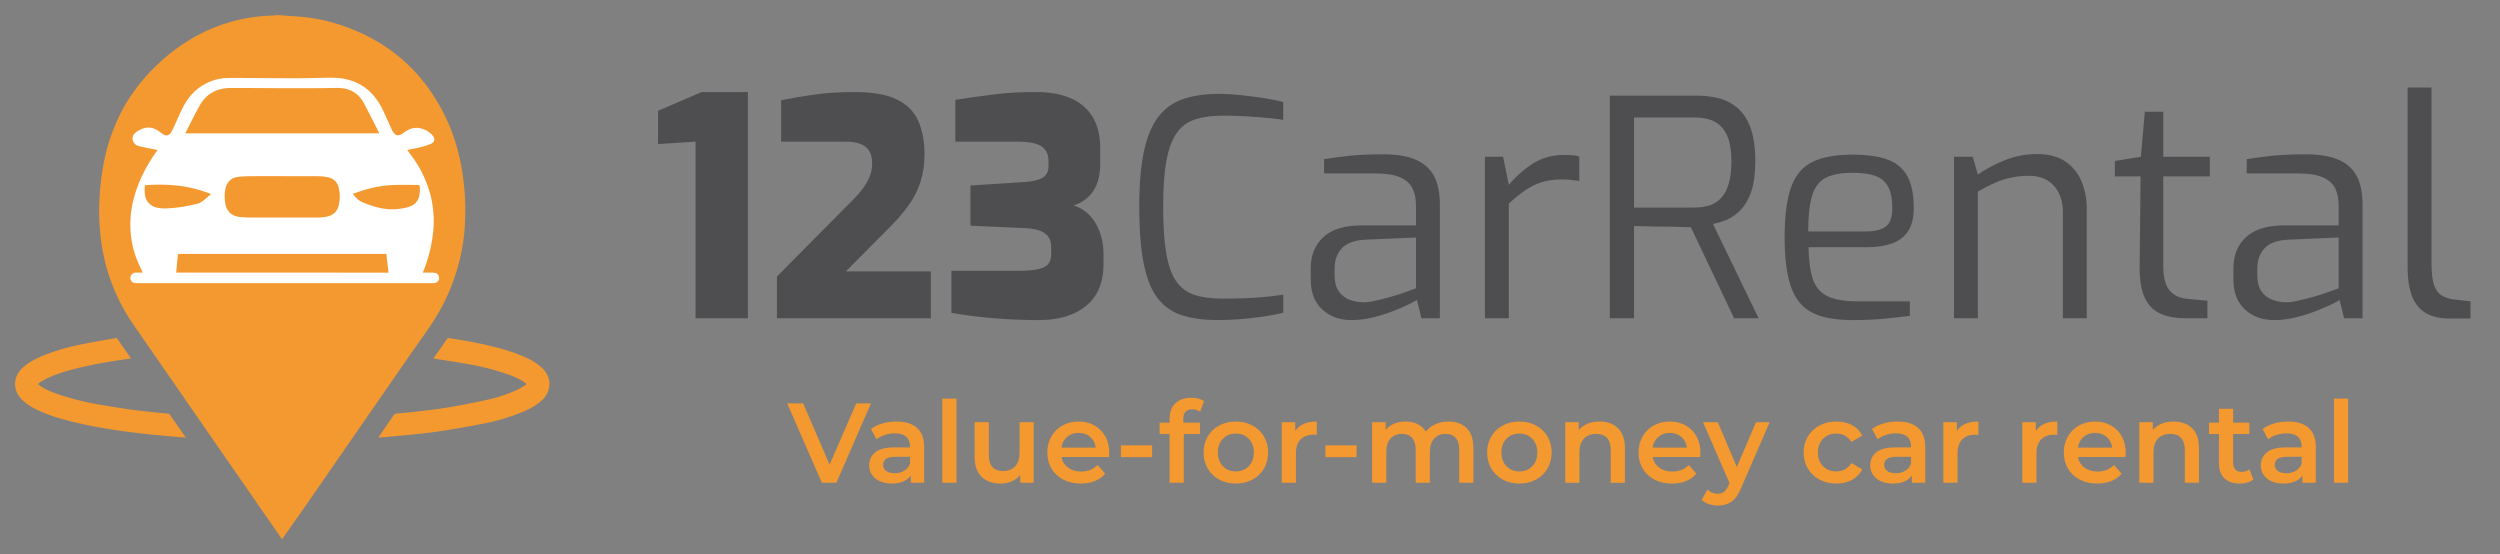
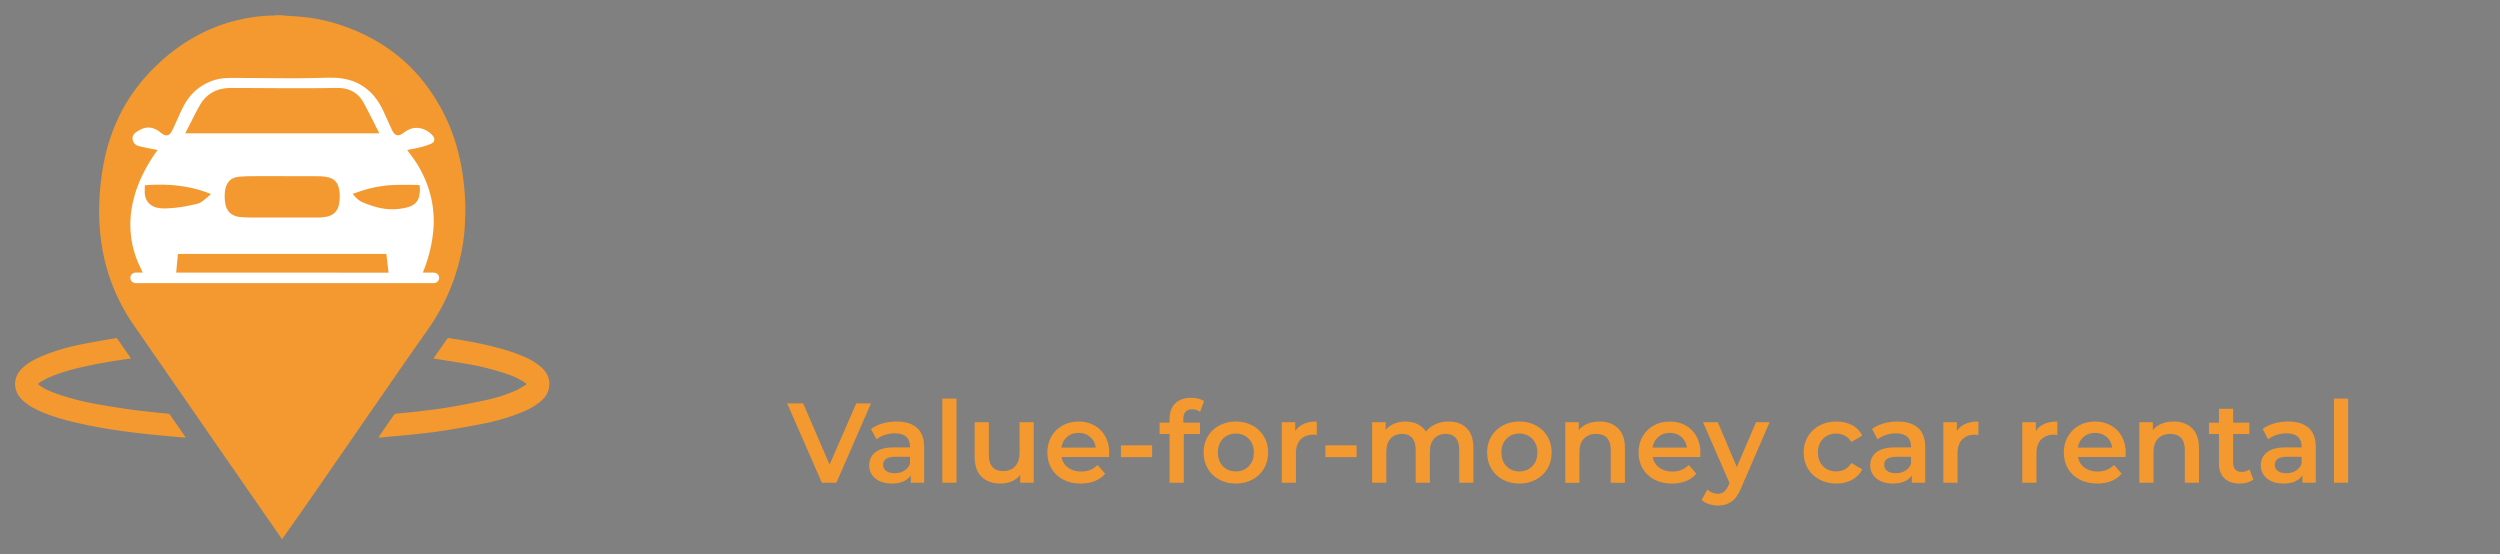
<svg xmlns="http://www.w3.org/2000/svg" style="isolation:isolate" viewBox="0 0 992 220" width="992pt" height="220pt">
  <rect x="0" y="0" width="992" height="220" fill="#808080" stroke="none" />
  <path d="M184.45 89.445a69.626 69.626 0 0 1-1.445 10.93 79.847 79.847 0 0 1-11.811 28.279c-2.85 4.282-5.908 8.424-8.835 12.647q-20.153 29.101-40.28 58.211c-3.197 4.611-6.458 9.187-9.683 13.776-.154.217-.289.451-.452.668h-.108a4.915 4.915 0 0 0-.276-.51l-12.412-17.891q-23.098-33.347-46.174-66.693a75.81 75.81 0 0 1-13.162-35.989 90.543 90.543 0 0 1-.388-12.755c.187-5.213.779-10.403 1.771-15.524a74.396 74.396 0 0 1 7.886-21.965 71.242 71.242 0 0 1 12.805-16.427 72.411 72.411 0 0 1 18.857-13.383 66.64 66.64 0 0 1 28.003-6.667c.203-.021.404-.058.601-.108h2.493c.171.044.344.077.52.099 2.913.221 5.835.357 8.735.682a69.058 69.058 0 0 1 14.485 3.248c18.32 6.183 31.901 17.872 40.605 35.144 5.655 11.224 8.013 23.261 8.428 35.727.095 2.828-.041 5.669-.163 8.501zm-32.036 84.01c3.789-.343 7.583-.655 11.368-1.052 3.785-.398 7.466-.773 11.17-1.355 5.555-.868 11.097-1.807 16.617-2.9a82.573 82.573 0 0 0 14.629-4.219c2.927-1.156 5.764-2.511 8.189-4.539 1.355-1.143 2.539-2.453 3.103-4.164 1.174-3.546.294-6.608-2.367-9.183a22.902 22.902 0 0 0-6.472-4.173c-4.539-2.1-9.318-3.465-14.16-4.63-5.42-1.305-10.939-2.258-16.463-3.107a.66.66 0 0 0-.511.239q-2.601 3.663-5.176 7.353c-.108.154-.203.321-.311.488a.951.951 0 0 0 .135.059c4.716.768 9.44 1.459 14.142 2.312a98.349 98.349 0 0 1 14.697 3.781 31.169 31.169 0 0 1 6.495 2.922c.479.303.904.678 1.446 1.071a6.97 6.97 0 0 1-.823.691c-1.038.609-2.064 1.26-3.161 1.766a59.295 59.295 0 0 1-12.277 3.961 305.79 305.79 0 0 1-14.268 2.787c-4.033.682-8.103 1.16-12.163 1.653-3.008.37-6.03.618-9.034.903a1.084 1.084 0 0 0-.903.497c-1.951 2.845-3.92 5.677-5.872 8.514-.086.126-.162.262-.307.492.849-.05 1.558-.086 2.277-.149v-.018zM51.931 142.258c-5.836.786-11.622 1.703-17.349 2.959-5.248 1.151-10.461 2.457-15.388 4.665a33.718 33.718 0 0 0-3.13 1.708 7.91 7.91 0 0 0-.985.795c.357.293.628.555.935.767 2.055 1.414 4.354 2.322 6.685 3.162a103.936 103.936 0 0 0 16.174 4.115q6.323 1.138 12.647 2.032c3.532.502 7.091.85 10.641 1.247 1.54.172 3.089.289 4.63.452a.903.903 0 0 1 .578.311q3.103 4.436 6.174 8.903c.047.083.089.169.127.257-.719-.045-1.355-.072-2.028-.131-5.244-.501-10.497-.903-15.732-1.526-9.444-1.089-18.835-2.521-28.067-4.851-4.76-1.202-9.449-2.629-13.843-4.869a20.477 20.477 0 0 1-5.348-3.74c-3.614-3.65-3.537-8.93.226-12.466 2.439-2.29 5.365-3.758 8.419-5.009a81.288 81.288 0 0 1 14.548-4.3c4.693-.962 9.426-1.748 14.142-2.593a.576.576 0 0 1 .492.181c1.807 2.588 3.613 5.19 5.42 7.787a.713.713 0 0 1 .032.144z" fill="#F4992F" />
  <path d="M172.594 108.248a10.26 10.26 0 0 0-1.671-.082h-3.117c.086-.244.136-.415.199-.578a57.676 57.676 0 0 0 3.948-16.287 42.353 42.353 0 0 0-.745-12.222 44.203 44.203 0 0 0-7.268-16.346c-.754-1.08-1.554-2.119-2.348-3.203.176-.045.329-.094.483-.126 1.468-.294 2.949-.524 4.395-.903 1.54-.359 3.05-.836 4.516-1.428 1.522-.659 1.766-2.028.705-3.27-1.96-2.299-5.601-3.938-9.097-2.547a15.812 15.812 0 0 0-2.904 1.752c-1.608 1.089-2.791.863-3.803-.79a5.428 5.428 0 0 1-.334-.619c-.452-.948-.868-1.901-1.31-2.85-1.12-2.38-2.087-4.851-3.397-7.118-4.002-6.947-10.126-10.479-18.107-10.772-2.159-.082-4.332.036-6.495.067-3.162.045-6.283.127-9.426.127-5.561 0-11.125-.068-16.685-.095-3.446 0-6.897-.09-10.339.022-2.733.12-5.41.822-7.85 2.06-4.16 2.042-7.15 5.285-9.25 9.345-1.215 2.353-2.231 4.806-3.351 7.227a28.154 28.154 0 0 1-1.482 2.945c-.799 1.278-1.919 1.486-3.207.691-.524-.321-.993-.723-1.486-1.084-3.076-2.236-6.034-1.992-9.268.375a2.889 2.889 0 0 0-1.301 2.217 3.163 3.163 0 0 0 2.525 3.221c1.707.451 3.451.754 5.176 1.111.732.149 1.468.262 2.259.406-.186.271-.303.452-.452.624a62.008 62.008 0 0 0-6.324 10.948c-2.931 6.635-4.471 13.55-3.956 20.831a37.995 37.995 0 0 0 2.976 12.295c.565 1.323 1.22 2.606 1.87 3.988h-2.814a2.083 2.083 0 0 0-1.897 3.053c.452.849 1.188 1.111 2.119 1.111H172.246a2.068 2.068 0 0 0 1.992-1.978 2.032 2.032 0 0 0-1.644-2.118zm-98.27-56.965c1.685-3.234 3.234-6.49 5.041-9.625a12.85 12.85 0 0 1 9.101-6.477c.956-.18 1.927-.272 2.9-.276 7.511 0 15.027.077 22.538.1 4.21 0 8.419 0 12.647-.027 2.471 0 4.946-.082 7.416-.082 4.639 0 8.216 1.925 10.425 6.053 2.087 3.911 4.065 7.89 6.129 11.951H73.53c.275-.569.523-1.098.794-1.617zm52.331 18.654c1.226.014 2.447.166 3.64.452 2.313.542 3.695 2.073 4.187 4.394a15.465 15.465 0 0 1 0 6.391c-.569 2.765-2.321 4.332-5.036 4.838a18.127 18.127 0 0 1-3.161.302c-3.776.037-7.548 0-11.324 0-4.896 0-9.792.037-14.684 0-1.68 0-3.36-.045-5.027-.212-3.505-.357-5.51-2.385-5.926-5.872a16.19 16.19 0 0 1 .064-5.072c.6-2.994 2.33-4.711 5.365-5.013 2.313-.231 4.648-.217 6.974-.244 3.415-.036 6.83 0 10.244 0 4.896.013 9.792-.014 14.684.036zM62.157 82.376c-2.783-.732-4.517-2.782-4.702-5.65-.059-.881 0-1.767 0-2.647.018-.196.055-.389.108-.578 8.957-.669 17.674.036 26.197 3.518-1.441 1.17-2.71 2.408-4.174 3.306-.962.583-2.208.723-3.346.98a51.642 51.642 0 0 1-9.63 1.355c-1.49.123-2.991.028-4.453-.284zm7.764 25.79c.076-.903.149-1.806.235-2.71.126-1.404.28-2.8.388-4.205.027-.361.122-.542.506-.497.126.007.253.007.379 0h81.879c.289 2.507.574 4.942.863 7.43l-84.25-.018zm96.363-30.094c-.646 2.321-2.317 3.545-4.516 4.155a23.33 23.33 0 0 1-12.408-.054 47.314 47.314 0 0 1-5.257-1.807c-1.685-.668-2.945-1.92-4.137-3.469 1.996-.646 3.888-1.355 5.826-1.87a46.407 46.407 0 0 1 11.599-1.653c2.904-.059 5.808 0 8.717.027.145 0 .416.199.425.316a13.193 13.193 0 0 1-.249 4.345v.01z" fill="#FFF" />
-   <path d="M483.14 127.004q-7.92 0-13.8-1.8-5.88-1.8-9.72-6.54-3.84-4.74-5.7-13.62-1.86-8.88-1.86-23.16 0-13.44 1.92-22.14 1.92-8.7 5.82-13.62 3.9-4.92 9.9-6.9 6-1.98 14.16-1.98 3.72 0 8.28.48 4.56.48 9 1.14 4.44.66 8.04 1.62v7.08q-2.04-.36-5.76-.72-3.72-.36-8.46-.66-4.74-.3-9.66-.3-6.36 0-10.92 1.44t-7.38 5.34q-2.82 3.9-4.14 10.98-1.32 7.08-1.32 18.36 0 11.4 1.26 18.66t4.02 11.1q2.76 3.84 7.2 5.28 4.44 1.44 11.04 1.44 9 0 14.76-.48t9.36-1.08v7.2q-3.6.84-7.98 1.5-4.38.66-9 1.02t-9.06.36zm53.16 0q-7.08 0-11.64-4.2-4.56-4.2-4.56-11.88v-4.56q0-7.56 4.98-12.24 4.98-4.68 15.06-4.68h21.72v-7.92q0-3.96-1.38-6.78-1.38-2.82-4.92-4.38t-10.26-1.56h-19.92v-5.64q4.2-.72 9.78-1.32 5.58-.6 13.14-.6 7.8-.12 12.96 1.92 5.16 2.04 7.62 6.42t2.46 11.46v45.24h-7.32l-1.8-7.32q-.48.48-2.94 1.68t-6.24 2.7q-3.78 1.5-8.16 2.58-4.38 1.08-8.58 1.08zm3.96-7.08q2.16.12 4.92-.48t5.64-1.38q2.88-.78 5.34-1.62 2.46-.84 4.02-1.44 1.56-.6 1.68-.6v-20.16l-19.56.84q-6.84.24-9.78 3.36-2.94 3.12-2.94 8.04v2.88q0 3.84 1.62 6.18t4.08 3.3q2.46.96 4.98 1.08zm58.44 6.36h-9.48v-64.08h7.2l2.28 11.16q4.32-5.16 9.66-8.52 5.34-3.36 12.3-3.36 1.68 0 3.18.12 1.5.12 2.82.48v9.72q-1.56-.24-3.36-.42-1.8-.18-3.6-.18-4.44 0-7.92 1.08-3.48 1.08-6.6 3.24-3.12 2.16-6.48 5.28v45.48zm49.68 0h-9.6v-88.32h34.8q4.32 0 8.4 1.02t7.38 3.78q3.3 2.76 5.22 7.86 1.92 5.1 1.92 13.38 0 7.2-1.56 11.82t-4.08 7.32q-2.52 2.7-5.46 3.96-2.94 1.26-5.7 1.74l18.12 37.44h-9.72l-17.16-36.12q-1.92 0-4.8-.12t-6.12-.12q-3.24 0-6.3-.12-3.06-.12-5.34-.12v36.6zm0-79.68v35.76h23.76q3.12 0 5.76-.72 2.64-.72 4.68-2.7 2.04-1.98 3.24-5.58 1.2-3.6 1.2-9.36 0-5.52-1.2-8.94t-3.3-5.28q-2.1-1.86-4.74-2.52-2.64-.66-5.64-.66h-23.76zm86.52 80.4q-10.08 0-15.9-3t-8.34-10.2q-2.52-7.2-2.52-19.68 0-12.72 2.58-19.86 2.58-7.14 8.46-10.02 5.88-2.88 15.84-2.88 8.52 0 13.86 1.92t7.92 6.54q2.58 4.62 2.58 12.78 0 5.64-2.22 9.06-2.22 3.42-6.36 4.92-4.14 1.5-9.78 1.5h-23.4q.12 7.8 1.68 12.54 1.56 4.74 5.7 6.84 4.14 2.1 12.18 2.1h20.64v5.76q-5.52.72-10.8 1.2-5.28.48-12.12.48zm-17.4-35.16h22.8q5.4 0 7.98-1.98t2.58-7.14q0-5.52-1.62-8.58-1.62-3.06-5.04-4.32-3.42-1.26-9.18-1.26-6.72 0-10.56 1.98-3.84 1.98-5.4 7.02-1.56 5.04-1.56 14.28zm67.32 34.44h-9.48v-64.08h7.44l2.04 7.08q4.56-3.24 10.68-5.7t12.72-2.46q7.08 0 11.4 3t6.36 7.92q2.04 4.92 2.04 10.68v43.56h-9.48v-42.48q0-4.08-1.62-7.26-1.62-3.18-4.56-4.98-2.94-1.8-7.26-1.8-3.96 0-7.38.78t-6.48 2.16q-3.06 1.38-6.42 3.3v50.28zm91.08 0h-8.76q-6.24 0-10.32-2.04t-6-6.6q-1.92-4.56-1.8-12.12l.36-35.52h-10.2v-6.12l10.32-1.68 1.56-17.88h7.32v17.88h18.48v7.8h-18.48v35.52q0 4.2.9 6.72.9 2.52 2.4 3.84 1.5 1.32 3.18 1.86 1.68.54 3.24.66l7.8.72v6.96zm26.52.72q-7.08 0-11.64-4.2-4.56-4.2-4.56-11.88v-4.56q0-7.56 4.98-12.24 4.98-4.68 15.06-4.68h21.72v-7.92q0-3.96-1.38-6.78-1.38-2.82-4.92-4.38t-10.26-1.56H891.5v-5.64q4.2-.72 9.78-1.32 5.58-.6 13.14-.6 7.8-.12 12.96 1.92 5.16 2.04 7.62 6.42t2.46 11.46v45.24h-7.32l-1.8-7.32q-.48.48-2.94 1.68t-6.24 2.7q-3.78 1.5-8.16 2.58-4.38 1.08-8.58 1.08zm3.96-7.08q2.16.12 4.92-.48t5.64-1.38q2.88-.78 5.34-1.62 2.46-.84 4.02-1.44 1.56-.6 1.68-.6v-20.16l-19.56.84q-6.84.24-9.78 3.36-2.94 3.12-2.94 8.04v2.88q0 3.84 1.62 6.18t4.08 3.3q2.46.96 4.98 1.08zm73.92 6.48h-8.16q-5.52 0-9.24-1.98-3.72-1.98-5.64-6.48-1.92-4.5-1.92-12.18v-71.04h9.48v69.84q0 5.76 1.08 8.7 1.08 2.94 3.12 4.08 2.04 1.14 4.8 1.5l6.48.72v6.84zm-683.54-.12H276v-70.08l-14.88.96v-13.2l17.28-7.44h18.36v89.76zm72.6 0h-61.08v-16.56l28.56-28.8q3.12-3 5.16-5.64 2.04-2.64 3.06-5.16t1.02-5.28q0-2.88-1.08-4.8t-3.42-2.88q-2.34-.96-6.3-.96h-25.32v-16.44q5.88-1.2 13.02-2.22 7.14-1.02 16.26-1.02 10.44 0 16.5 2.88 6.06 2.88 8.58 8.46 2.52 5.58 2.52 13.38 0 6-1.56 10.86-1.56 4.86-4.62 9.18-3.06 4.32-7.5 8.76l-17.52 17.64h33.72v18.6zm42.84.72q-9.6 0-18.48-.78t-16.2-2.1v-16.68h26.64q4.8 0 7.62-.6 2.82-.6 4.08-1.98 1.26-1.38 1.26-4.02v-2.88q0-2.64-1.32-4.26-1.32-1.62-3.66-2.34-2.34-.72-5.46-.84l-21.6-.96v-15.96l20.64-1.32q5.16-.24 7.74-1.62 2.58-1.38 2.58-4.74v-2.04q0-3.96-2.76-5.82-2.76-1.86-9.6-1.86h-24.6v-16.56q7.32-1.2 15.66-2.22 8.34-1.02 17.22-.9 7.8.12 13.32 2.64 5.52 2.52 8.4 7.44 2.88 4.92 2.88 12.24v6.36q0 3.12-.66 5.76-.66 2.64-2.04 4.74t-3.3 3.54q-1.92 1.44-4.56 2.28 2.76.84 4.92 2.58 2.16 1.74 3.66 4.2t2.4 5.64q.9 3.18.9 6.9v3.96q0 10.8-6.84 16.5-6.84 5.7-18.84 5.7z" fill="#4E4E50" />
  <path d="M807.803 171.04q2.43-3.78 8.55-3.78v5.355q-.72-.135-1.305-.135-3.285 0-5.13 1.912-1.845 1.913-1.845 5.513v11.655h-5.625v-24.03h5.355v3.51zm35.685 8.64q0 .585-.09 1.665h-18.855q.495 2.655 2.587 4.208 2.093 1.552 5.198 1.552 3.96 0 6.525-2.61l3.015 3.465q-1.62 1.935-4.095 2.925-2.475.99-5.58.99-3.96 0-6.975-1.575-3.015-1.575-4.658-4.387-1.642-2.813-1.642-6.368 0-3.51 1.597-6.322 1.598-2.813 4.433-4.388 2.835-1.575 6.39-1.575 3.51 0 6.277 1.553 2.767 1.552 4.32 4.365 1.553 2.812 1.553 6.502zm-12.15-7.92q-2.701 0-4.568 1.598-1.867 1.597-2.272 4.252h13.634q-.359-2.61-2.204-4.23-1.845-1.62-4.59-1.62zm31.185-4.5q4.545 0 7.29 2.655t2.745 7.875v13.77h-5.625v-13.05q0-3.15-1.485-4.747-1.485-1.598-4.23-1.598-3.105 0-4.905 1.868-1.8 1.867-1.8 5.377v12.15h-5.625v-24.03h5.355v3.105q1.395-1.665 3.509-2.52 2.116-.855 4.771-.855zm30.06 18.99 1.575 4.005q-.99.81-2.408 1.215-1.417.405-2.992.405-3.96 0-6.12-2.07t-2.16-6.03V172.21h-3.96v-4.5h3.96v-5.49h5.625v5.49h6.435v4.5h-6.435v11.43q0 1.755.855 2.678.855.922 2.475.922 1.89 0 3.15-.99zm15.39-18.99q5.31 0 8.122 2.543 2.813 2.542 2.813 7.672v14.085h-5.31v-2.925q-1.035 1.575-2.948 2.408-1.912.832-4.612.832t-4.725-.922q-2.025-.923-3.128-2.565-1.102-1.643-1.102-3.713 0-3.24 2.407-5.197 2.408-1.958 7.583-1.958h6.21v-.36q0-2.52-1.508-3.87-1.507-1.35-4.477-1.35-2.025 0-3.983.63-1.957.63-3.307 1.755l-2.205-4.095q1.89-1.44 4.545-2.205 2.655-.765 5.625-.765zm-.765 20.52q2.115 0 3.757-.967 1.643-.968 2.318-2.768v-2.79h-5.805q-4.86 0-4.86 3.195 0 1.53 1.215 2.43 1.215.9 3.375.9zm18.9 3.78v-33.39h5.625v33.39h-5.625zm-197.415.315q-3.735 0-6.705-1.575t-4.635-4.387q-1.665-2.813-1.665-6.368t1.665-6.345q1.665-2.79 4.612-4.365 2.948-1.575 6.728-1.575 3.555 0 6.232 1.44 2.678 1.44 4.028 4.14l-4.321 2.52q-1.034-1.665-2.587-2.497-1.552-.833-3.397-.833-3.15 0-5.22 2.048-2.07 2.047-2.07 5.467 0 3.42 2.047 5.468 2.048 2.047 5.243 2.047 1.845 0 3.397-.832 1.553-.833 2.587-2.498l4.321 2.52q-1.395 2.7-4.073 4.163-2.677 1.462-6.187 1.462zm24.3-24.615q5.31 0 8.122 2.543 2.813 2.542 2.813 7.672v14.085h-5.31v-2.925q-1.035 1.575-2.948 2.408-1.913.832-4.612.832-2.7 0-4.725-.922-2.025-.923-3.128-2.565-1.102-1.643-1.102-3.713 0-3.24 2.407-5.197 2.408-1.958 7.583-1.958h6.21v-.36q0-2.52-1.508-3.87-1.507-1.35-4.477-1.35-2.025 0-3.983.63-1.957.63-3.308 1.755l-2.204-4.095q1.89-1.44 4.545-2.205 2.655-.765 5.625-.765zm-.765 20.52q2.115 0 3.757-.967 1.643-.968 2.318-2.768v-2.79h-5.805q-4.86 0-4.86 3.195 0 1.53 1.215 2.43 1.215.9 3.375.9zm24.255-16.74q2.43-3.78 8.55-3.78v5.355q-.72-.135-1.305-.135-3.285 0-5.13 1.912-1.845 1.913-1.845 5.513v11.655h-5.625v-24.03h5.355v3.51zm-436.725-10.98h5.85l-13.725 31.5h-5.76l-13.77-31.5h6.345l10.485 24.3 10.575-24.3zm16.02 7.2q5.31 0 8.122 2.543 2.813 2.542 2.813 7.672v14.085h-5.31v-2.925q-1.035 1.575-2.948 2.408-1.912.832-4.612.832t-4.725-.922q-2.025-.923-3.128-2.565-1.102-1.643-1.102-3.713 0-3.24 2.407-5.197 2.408-1.958 7.583-1.958h6.21v-.36q0-2.52-1.508-3.87-1.507-1.35-4.477-1.35-2.025 0-3.983.63-1.957.63-3.307 1.755l-2.205-4.095q1.89-1.44 4.545-2.205 2.655-.765 5.625-.765zm-.765 20.52q2.115 0 3.757-.967 1.643-.968 2.318-2.768v-2.79h-5.805q-4.86 0-4.86 3.195 0 1.53 1.215 2.43 1.215.9 3.375.9zm18.9 3.78v-33.39h5.625v33.39h-5.625zm30.645-24.03h5.625v24.03h-5.355v-3.06q-1.35 1.62-3.375 2.498-2.025.877-4.365.877-4.815 0-7.583-2.677-2.767-2.678-2.767-7.943V167.53h5.625v12.96q0 3.24 1.462 4.838 1.463 1.597 4.163 1.597 3.015 0 4.792-1.867 1.778-1.868 1.778-5.378v-12.15zm35.595 12.15q0 .585-.09 1.665h-18.855q.495 2.655 2.587 4.208 2.093 1.552 5.198 1.552 3.96 0 6.525-2.61l3.015 3.465q-1.62 1.935-4.095 2.925-2.475.99-5.58.99-3.96 0-6.975-1.575-3.015-1.575-4.658-4.387-1.642-2.813-1.642-6.368 0-3.51 1.597-6.322 1.598-2.813 4.433-4.388 2.835-1.575 6.39-1.575 3.51 0 6.277 1.553 2.768 1.552 4.32 4.365 1.553 2.812 1.553 6.502zm-12.15-7.92q-2.7 0-4.568 1.598-1.867 1.597-2.272 4.252h13.635q-.36-2.61-2.205-4.23-1.845-1.62-4.59-1.62zm16.785 9.63v-4.68h12.375v4.68h-12.375zm28.305-18.99q-3.555 0-3.555 3.87v1.44h6.615v4.5h-6.435v19.35h-5.625v-19.35h-3.96v-4.5h3.96v-1.53q0-3.87 2.25-6.098 2.25-2.227 6.345-2.227 3.24 0 5.085 1.305l-1.575 4.23q-1.44-.99-3.105-.99zm17.28 29.475q-3.645 0-6.57-1.575-2.925-1.575-4.568-4.387-1.642-2.813-1.642-6.368t1.642-6.345q1.643-2.79 4.568-4.365 2.925-1.575 6.57-1.575 3.69 0 6.615 1.575 2.925 1.575 4.567 4.365 1.643 2.79 1.643 6.345 0 3.555-1.643 6.368-1.642 2.812-4.567 4.387-2.925 1.575-6.615 1.575zm0-4.815q3.105 0 5.13-2.07t2.025-5.445q0-3.375-2.025-5.445-2.025-2.07-5.13-2.07t-5.108 2.07q-2.002 2.07-2.002 5.445 0 3.375 2.002 5.445 2.003 2.07 5.108 2.07zm23.58-16.02q2.43-3.78 8.55-3.78v5.355q-.72-.135-1.305-.135-3.285 0-5.13 1.912-1.845 1.913-1.845 5.513v11.655h-5.625v-24.03h5.355v3.51zm11.97 10.35v-4.68h12.375v4.68h-12.375zm48.87-14.13q4.545 0 7.2 2.632 2.655 2.633 2.655 7.898v13.77h-5.625v-13.05q0-3.15-1.395-4.747-1.395-1.598-4.005-1.598-2.835 0-4.545 1.868-1.71 1.867-1.71 5.332v12.195h-5.625v-13.05q0-3.15-1.395-4.747-1.395-1.598-4.005-1.598-2.88 0-4.568 1.845-1.687 1.845-1.687 5.355v12.195h-5.625v-24.03h5.355v3.06q1.35-1.62 3.375-2.475t4.5-.855q2.7 0 4.792 1.013 2.093 1.012 3.308 2.992 1.485-1.89 3.825-2.947 2.34-1.058 5.175-1.058zm28.08 24.615q-3.645 0-6.57-1.575-2.925-1.575-4.568-4.387-1.642-2.813-1.642-6.368t1.642-6.345q1.643-2.79 4.568-4.365 2.925-1.575 6.57-1.575 3.69 0 6.615 1.575 2.925 1.575 4.567 4.365 1.643 2.79 1.643 6.345 0 3.555-1.643 6.368-1.642 2.812-4.567 4.387-2.925 1.575-6.615 1.575zm0-4.815q3.105 0 5.13-2.07t2.025-5.445q0-3.375-2.025-5.445-2.025-2.07-5.13-2.07t-5.108 2.07q-2.002 2.07-2.002 5.445 0 3.375 2.002 5.445 2.003 2.07 5.108 2.07zm31.86-19.8q4.545 0 7.29 2.655t2.745 7.875v13.77h-5.625v-13.05q0-3.15-1.485-4.747-1.485-1.598-4.23-1.598-3.105 0-4.905 1.868-1.8 1.867-1.8 5.377v12.15h-5.625v-24.03h5.355v3.105q1.395-1.665 3.51-2.52 2.115-.855 4.77-.855zm40.005 12.42q0 .585-.09 1.665h-18.855q.495 2.655 2.587 4.208 2.093 1.552 5.198 1.552 3.96 0 6.525-2.61l3.015 3.465q-1.62 1.935-4.095 2.925-2.475.99-5.58.99-3.96 0-6.975-1.575-3.015-1.575-4.658-4.387-1.642-2.813-1.642-6.368 0-3.51 1.597-6.322 1.598-2.813 4.433-4.388 2.835-1.575 6.39-1.575 3.51 0 6.277 1.553 2.768 1.552 4.32 4.365 1.553 2.812 1.553 6.502zm-12.15-7.92q-2.7 0-4.568 1.598-1.867 1.597-2.272 4.252h13.635q-.36-2.61-2.205-4.23-1.845-1.62-4.59-1.62zm34.2-4.23h5.4l-11.25 25.965q-1.575 3.915-3.825 5.513-2.25 1.597-5.445 1.597-1.8 0-3.555-.585-1.755-.585-2.88-1.62l2.25-4.14q.81.765 1.912 1.215 1.103.45 2.228.45 1.485 0 2.452-.765.968-.765 1.778-2.565l.405-.945-10.485-24.12h5.85l7.56 17.775 7.605-17.775z" fill="#F4992F" />
</svg>